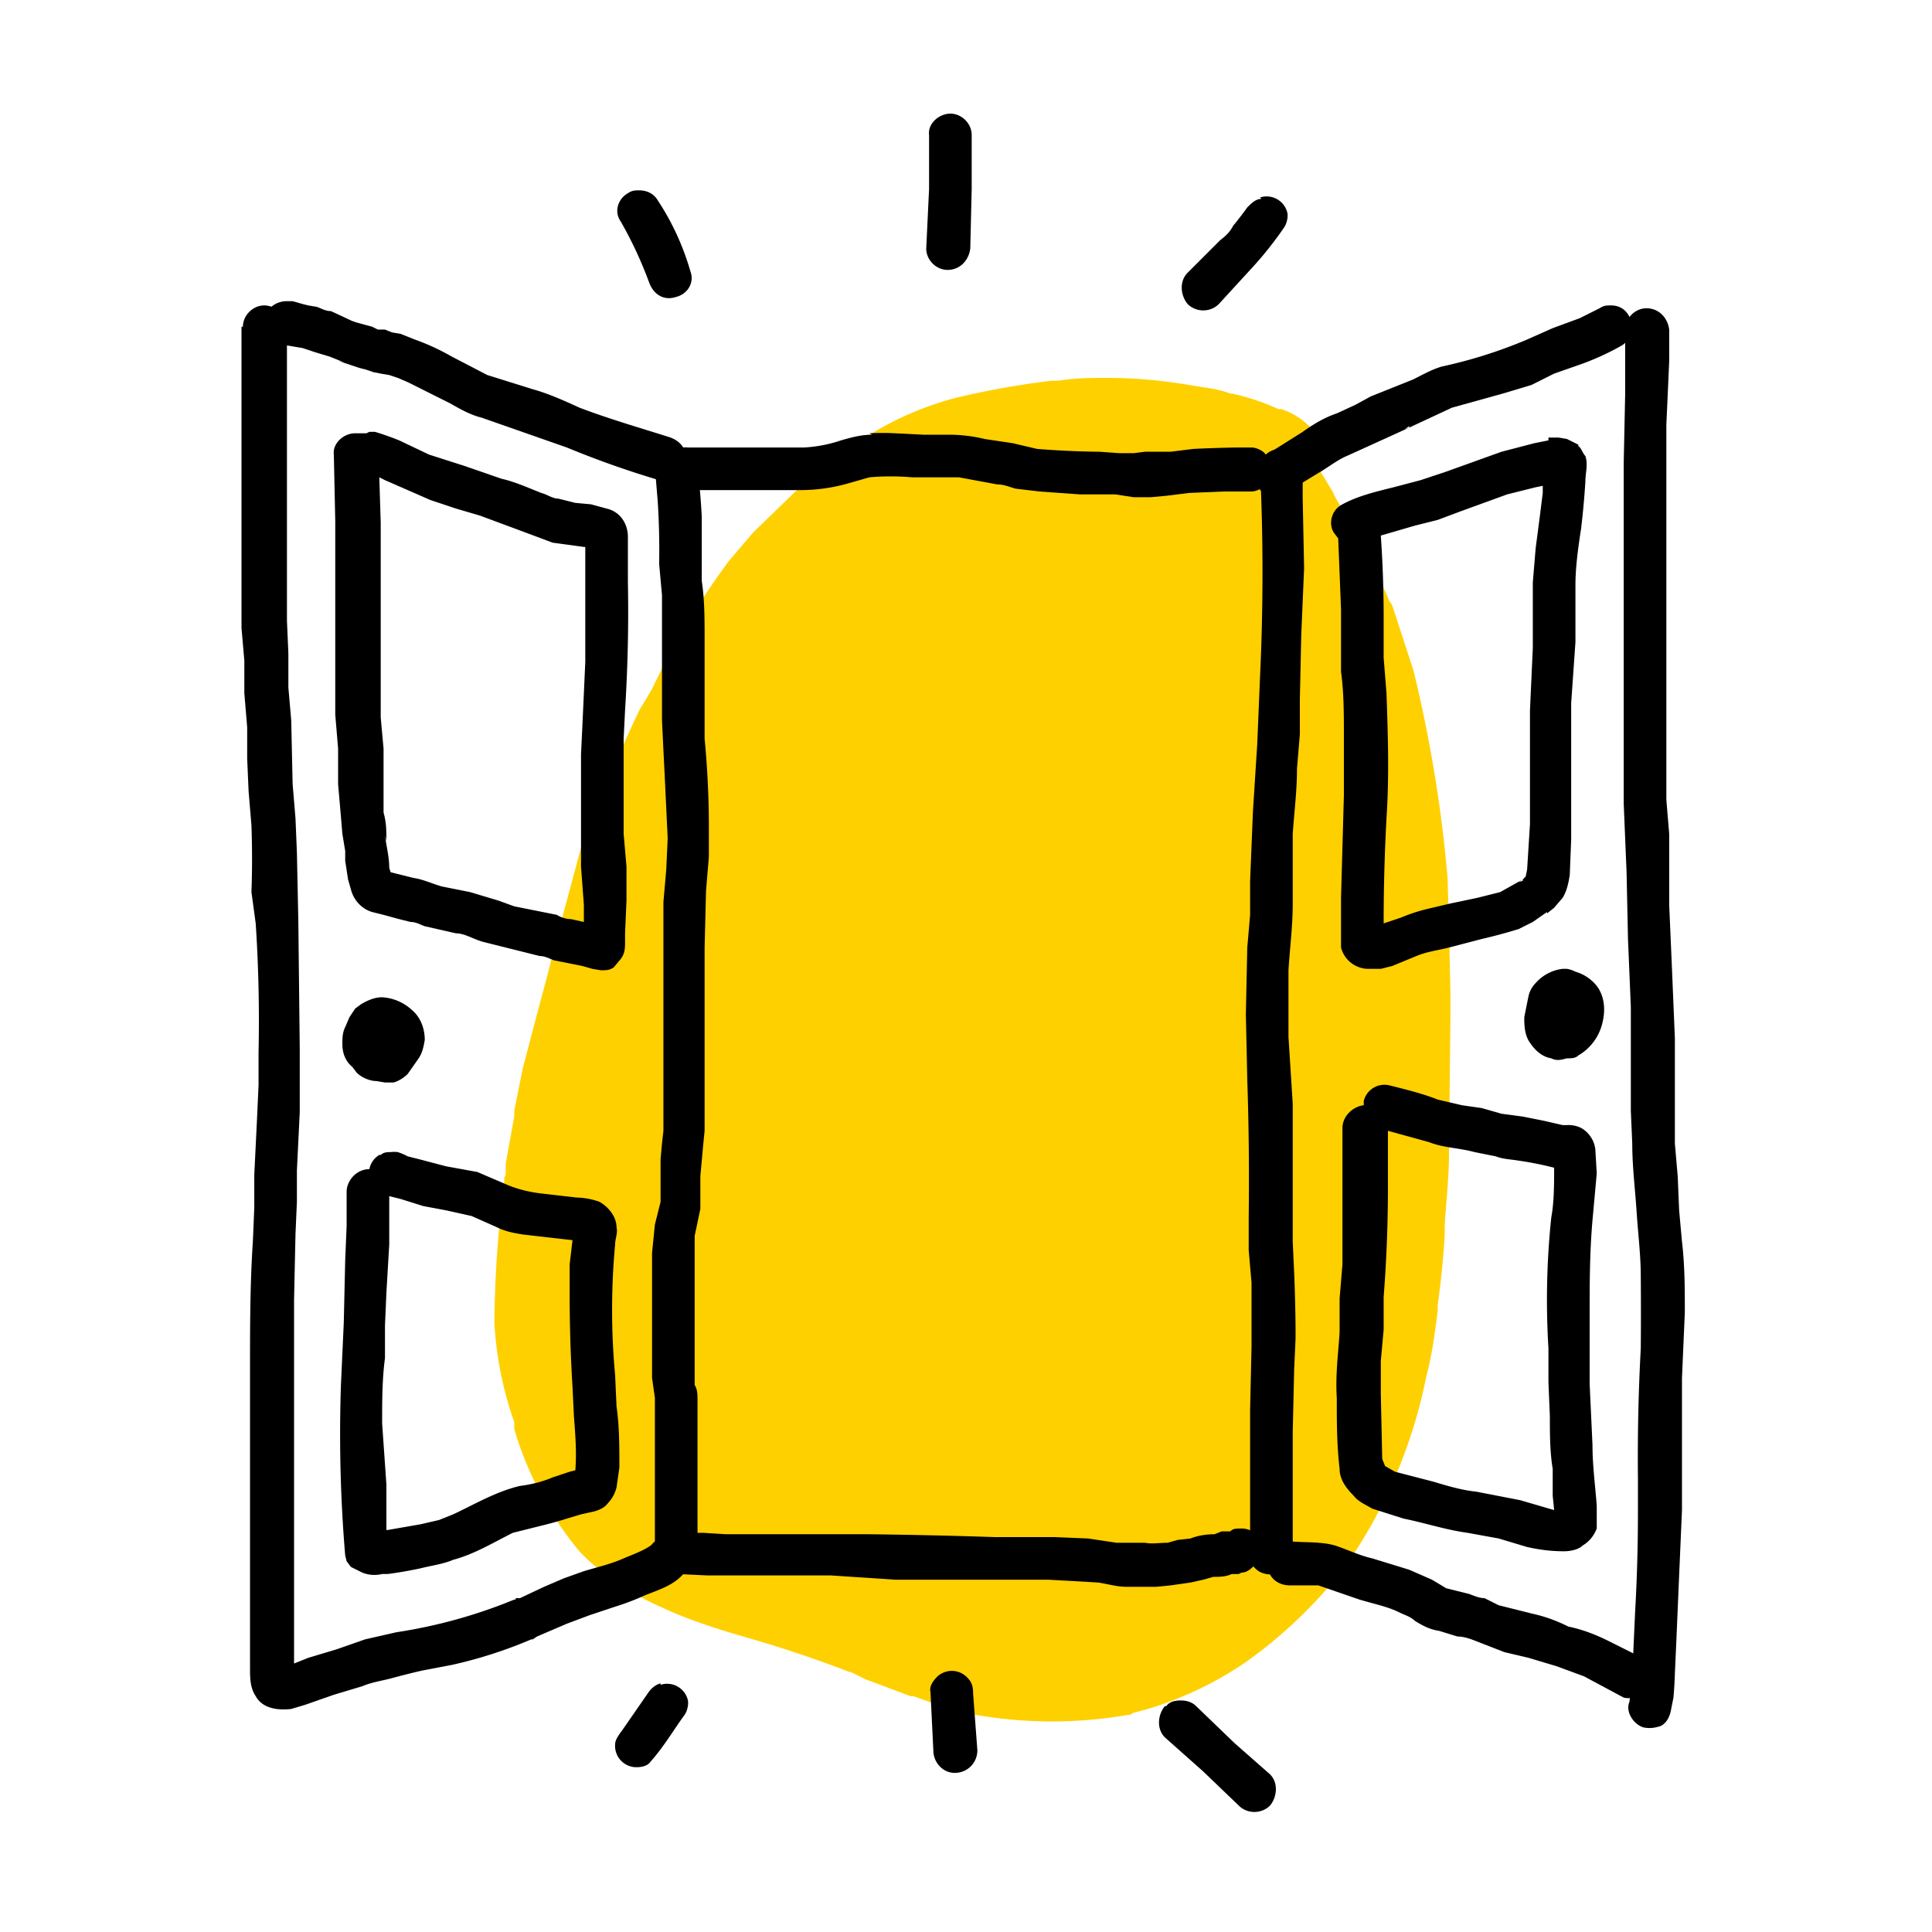
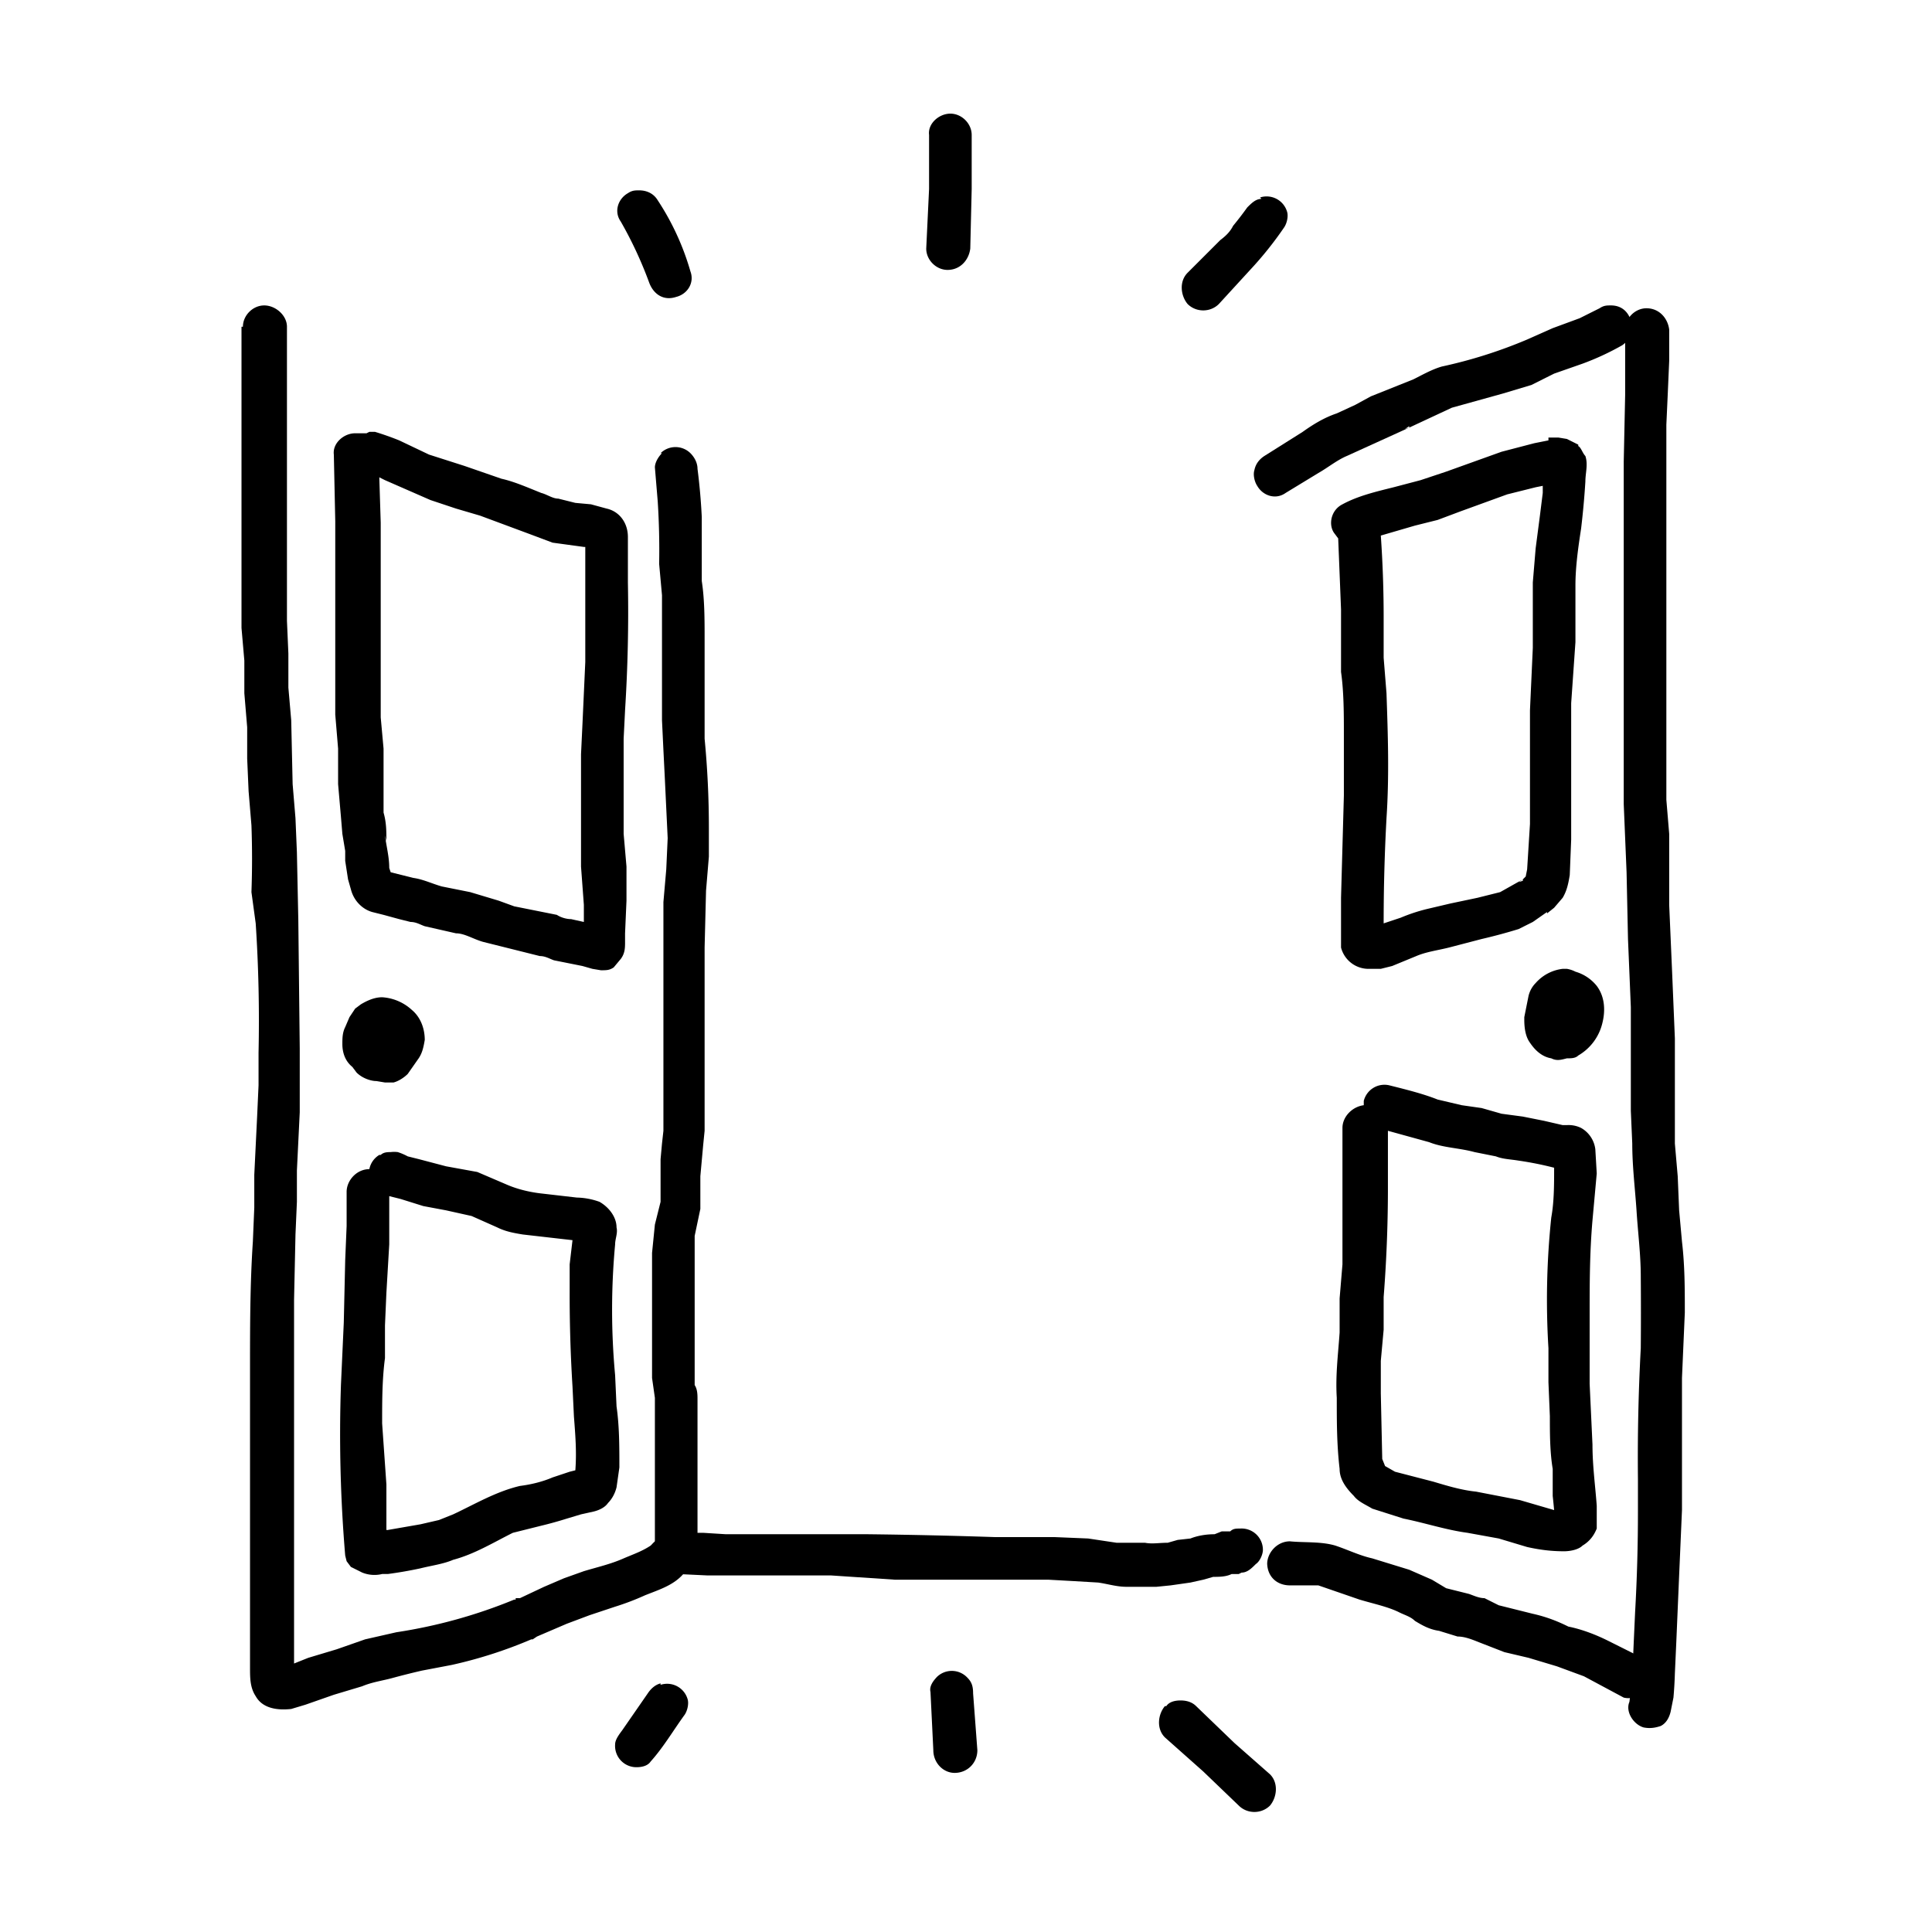
<svg xmlns="http://www.w3.org/2000/svg" height="136" width="136">
  <g fill="none" fill-rule="evenodd">
    <path d="m0 0h136v136h-136z" />
-     <path d="m78 26.6c-1.2 0-2.3 0-3.5.2h-.5a60.4 60.4 0 0 0 -6.7 1.2 22.3 22.3 0 0 0 -6.7 3l-.2.2a24.2 24.2 0 0 0 -4 3l-3.4 3.3-1.7 2a54 54 0 0 0 -5.4 9l-.9 1.5a155.1 155.1 0 0 0 -3 6.8l-1 2.5-1.8 6.7-.6 2.4-.8 3-1 3.8-.6 3v.4l-.6 3.3v.8l-.1.2v.5-.2a82 82 0 0 0 -.7 9.9 25 25 0 0 0 1.4 7v.5a24.3 24.3 0 0 0 4.5 8.5c.7.8 1.4 1.3 2 1.8a20 20 0 0 0 4 2.3c1.5.7 3 1.2 4.6 1.7l1.7.5a81.2 81.2 0 0 1 6.8 2.3h.1l1 .5 3.2 1.2h.2c1.4.5 2.8 1 4.3 1.3a31.3 31.3 0 0 0 10.9 0h.1l.1-.1 1.1-.3a25 25 0 0 0 6.9-3.3 33.1 33.1 0 0 0 6.9-6.6 35.2 35.2 0 0 0 5.8-13.5c.4-1.5.6-3 .8-4.6v-.5.1a62.5 62.5 0 0 0 .5-5v-.7c.1-1.6.3-3.3.3-5l.1-9.6v-1.8a1007.4 1007.4 0 0 0 -.2-8 96.4 96.4 0 0 0 -2.4-14.6l-1.5-4.6-.2-.3a71.8 71.8 0 0 0 -1.5-3.3l-.4-.8-.3-.4-1.5-2.6-.3-.6-.9-1.5.2-.4v-.2-.8c0-.4-.2-.8-.5-1.2a5 5 0 0 0 -2.4-1.7h-.2a16.3 16.3 0 0 0 -3.3-1.1h-.1c-.8-.3-1.6-.4-2.3-.5-2.2-.4-4.3-.6-6.4-.6" fill="#ffd000" />
    <g fill="#000">
-       <path d="m61.4 30.6c-.8 0-1.5.2-2.2.4a9.7 9.7 0 0 1 -2.6.5h-8.2c-.8-.1-1.5.6-1.5 1.4 0 .9.7 1.5 1.5 1.6h8a12.3 12.3 0 0 0 3.4-.5l1.4-.4a17.3 17.3 0 0 1 3 0h3.3l2.7.5c.5 0 .9.2 1.3.3l1.7.2 2.8.2h2.5l1.3.2h1.2l1.1-.1 1.6-.2 2.4-.1h1.9c.5 0 .8-.2 1.1-.5a1.5 1.5 0 0 0 0-2.1c-.2-.3-.7-.5-1-.5h-1.1a113.5 113.5 0 0 0 -3 .1l-1.6.2h-1.8l-.8.1h-1l-1.4-.1a61.9 61.9 0 0 1 -4.4-.2l-1.7-.4-2-.3c-.8-.2-1.7-.3-2.5-.3h-1.8l-2-.1a18 18 0 0 0 -1.8 0" />
      <path d="m46.6 31.9c-.3.3-.5.7-.5 1l.2 2.4a53.6 53.6 0 0 1 .1 4.4l.2 2.2v8.8l.1 2.1.1 2 .2 4.2-.1 2.2-.2 2.3v16.1l-.1.9-.1 1.1v3l-.4 1.6-.2 2v8.8l.2 1.4v10.2l.1.9c.3.6.8 1.2 1.5 1.3l2.1.1h8.7l4.5.3h10.8l1.8.1 1.7.1c.7.1 1.3.3 2 .3h2.1l1-.1 1.4-.2.9-.2.7-.2c.4 0 .9 0 1.3-.2h.5l.2-.1c.4 0 .7-.3 1-.6.3-.2.5-.7.5-1a1.5 1.5 0 0 0 -1.6-1.5c-.3 0-.5 0-.7.2h-.6l-.5.2c-.6 0-1.2.1-1.7.3l-.9.1-.7.2c-.6 0-1.1.1-1.6 0h-2l-2-.3-2.4-.1h-4.2a409 409 0 0 0 -8.9-.2h-10l-1.6-.1h-.4v-6.8-2.6c0-.3 0-.7-.2-1v-5.5-2.7-2.3l.4-1.9v-1.3-1l.2-2.2.1-1v-.9-7.7-4.3l.1-4 .2-2.4v-2a65.4 65.4 0 0 0 -.3-6.3v-2.4-4.6c0-1.4 0-2.8-.2-4.1v-4.5a43 43 0 0 0 -.3-3.4c0-.4-.2-.8-.5-1.1a1.5 1.5 0 0 0 -2.1 0" />
-       <path d="m88.7 33a155.5 155.5 0 0 1 0 14.6l-.2 4.8-.3 4.7-.2 4.9v2.4l-.2 2.3-.1 4.7.1 4.6a209.1 209.1 0 0 1 .1 9.7v2.3l.2 2.3v4.5l-.1 4.4v9.6c-.3.6 0 1.4.6 1.8.5.3 1.1.3 1.6 0l.6-.6.2-.8v-3.8-4.6l.1-4.4.1-2.2a106.2 106.2 0 0 0 -.1-4.6l-.1-2.2v-4.9-4.8l-.3-4.7v-4.7c.1-1.6.3-3.1.3-4.7v-4.9c.1-1.5.3-3 .3-4.6l.2-2.4v-2.4l.1-4.6.2-4.7-.1-5v-2c-.1-.7-.7-1.4-1.6-1.4-.8 0-1.5.7-1.5 1.5m-69.9-10.8a1.5 1.5 0 0 0 1.4 2l1.2.2.9.3 1 .3 1 .4-.4-.1 1.5.5.4.1.6.2.5.1.6.1.6.2.7.3 3 1.5c.7.4 1.4.8 2.2 1l2 .7 2 .7 2 .7a66.1 66.1 0 0 0 6.5 2.3c.7.2 1.6-.3 1.8-1 .3-1-.2-1.7-1-2-2.2-.7-4.3-1.3-6.4-2.1-1.1-.5-2.2-1-3.3-1.3l-3.2-1-2.5-1.3a16 16 0 0 0 -2.6-1.2l-1-.4-.6-.1-.5-.2h-.5l-.4-.2-1.1-.3.3.1-.6-.2-1.5-.7c-.4 0-.7-.2-1-.3l-.6-.1-.4-.1-.7-.2h-.4c-.7 0-1.3.4-1.5 1" />
      <path d="m36 112.5h.2-.1zm1.4 2.7h.3zm8.2-6.4h-.1zm-28.6-85.8v21.2l.2 2.3v2.3l.2 2.4v2.2l.1 2.3.2 2.4a65.1 65.1 0 0 1 0 4.7l.3 2.2a104.2 104.2 0 0 1 .2 9.1v2.3l-.1 2.2-.2 4.1v2.3l-.1 2.4c-.2 3-.2 6-.2 9v21c0 .7 0 1.4.4 2 .5.9 1.6 1 2.5.9l1-.3 2-.7 2-.6c.7-.3 1.5-.4 2.2-.6a55 55 0 0 1 2-.5l2.1-.4a31.7 31.7 0 0 0 5.6-1.8h.1l.3-.2 1.4-.6.7-.3 1.6-.6 1.8-.6a18 18 0 0 0 2.1-.8c1-.4 2-.7 2.7-1.5.3-.3.4-.7.4-1.1s-.1-.8-.4-1c-.6-.6-1.6-.7-2.2 0l-.1.1c-.6.4-1.2.6-1.9.9-.9.4-1.8.6-2.8.9l-1.4.5-1.4.6-1.7.8h-.3v.1h-.3.2a35.9 35.9 0 0 1 -8.3 2.3l-2.2.5-2 .7-2 .6-1 .4v-16.4-9.2l.1-4.6.1-2.3v-2.2l.2-4.1v-4.5l-.1-9-.1-4.8-.1-2.4-.2-2.4-.1-4.5-.2-2.3v-2.4l-.1-2.3v-16.6-4.1c0-.8-.8-1.5-1.6-1.5s-1.5.7-1.5 1.5zm82.2 7-.3.2.3-.1m13.4-8.4-1.4.7-1.9.7-1.8.8a33.5 33.5 0 0 1 -6 1.9c-.7.2-1.4.6-2 .9l-3 1.2-1.1.6-1.3.6c-.9.3-1.7.8-2.4 1.3l-2.7 1.7c-.3.2-.6.5-.7 1-.1.3 0 .8.2 1.1.4.7 1.3 1 2 .5l2.3-1.4c.7-.4 1.3-.9 2-1.2l2.2-1 2.2-1 3-1.4 3.6-1 2-.6 1.6-.8 2-.7a18.7 18.7 0 0 0 2.8-1.3c.7-.5 1-1.4.5-2-.3-.6-.8-.8-1.3-.8-.3 0-.5 0-.8.2m-23.4 88.3c0 1 .7 1.6 1.6 1.6h2l2.9 1c1 .3 2 .5 2.8.9.4.2.8.3 1.1.6.5.3 1 .6 1.7.7l1.3.4c.5 0 1 .2 1.5.4l1.8.7 1.7.4 2 .6 1.9.7 2.8 1.5c.4.1.8 0 1.2-.2a1.5 1.5 0 0 0 .5-2c-.2-.4-.5-.6-.8-.8l-2-1c-.8-.4-1.8-.8-2.8-1-.8-.4-1.6-.7-2.5-.9l-2.4-.6-1-.5c-.4 0-.8-.2-1.1-.3l-1.6-.4-1-.6-1.6-.7-2.6-.8c-.9-.2-1.7-.6-2.6-.9-1-.3-2.2-.2-3.2-.3-.9 0-1.6.8-1.6 1.6" />
      <path d="m114.4 23.2v4.6l-.1 4.7v24.1l.2 4.8.1 4.7.2 4.8v7.3l.1 2.3c0 1.6.2 3.2.3 4.7.1 1.6.3 3.1.3 4.7a306 306 0 0 1 0 5 142.6 142.6 0 0 0 -.2 9.2v2.3a124.1 124.1 0 0 1 -.2 7.1l-.1 2.2-.1 2.3a49.2 49.2 0 0 1 -.2 1.8c-.3.7.3 1.6 1 1.8.5.1.9 0 1.2-.1.4-.2.6-.6.7-1l.2-1a28.6 28.6 0 0 0 .1-1.7l.1-2.2.2-4.7.2-4.6v-4.8-4.5l.2-4.6c0-1.7 0-3.3-.2-5l-.2-2.2-.1-2.4-.2-2.3v-2.5-4.9l-.2-4.8-.2-4.6v-5l-.2-2.4v-2.3-9.5-9.8-4.8l.1-2.2.1-2.3v-2.2c-.1-.8-.7-1.5-1.6-1.5-.8 0-1.5.7-1.5 1.5m-49-13.7v3.8l-.2 4.2c0 .8.7 1.5 1.5 1.5.9 0 1.5-.7 1.6-1.5l.1-4.2v-3.8c0-.8-.7-1.5-1.5-1.5s-1.6.7-1.5 1.5m-21.2 4.1c-.7.4-1 1.3-.5 2a28.2 28.2 0 0 1 2 4.3c.3.8 1 1.3 1.9 1 .8-.2 1.3-1 1-1.8a18.2 18.2 0 0 0 -2.3-5c-.3-.5-.8-.7-1.3-.7-.3 0-.5 0-.8.2m44.6.4c-.4 0-.7.3-1 .6a24.5 24.5 0 0 1 -1 1.3c-.2.4-.5.7-.9 1l-2.3 2.3c-.6.6-.5 1.6 0 2.2.6.6 1.6.6 2.2 0l2.2-2.4a25.1 25.1 0 0 0 2.4-3c.2-.3.3-.8.2-1.1a1.5 1.5 0 0 0 -1.9-1m-22.7 104.1c-.3.3-.6.7-.5 1.1l.2 4.1c0 .9.7 1.6 1.5 1.6.9 0 1.6-.7 1.6-1.6l-.3-4c0-.5-.1-.8-.4-1.1a1.5 1.5 0 0 0 -2.2 0m-19.4.4c-.4.1-.7.4-.9.7l-1.8 2.6c-.3.4-.5.7-.5 1a1.5 1.5 0 0 0 1.5 1.6c.4 0 .8-.1 1-.4.9-1 1.6-2.2 2.4-3.3.2-.3.3-.8.2-1.1a1.5 1.5 0 0 0 -1.9-1m35.5 1.5c-.5.6-.6 1.6 0 2.2l2.7 2.4 2.5 2.4c.6.6 1.6.6 2.2 0 .5-.6.6-1.6 0-2.2l-2.5-2.2-2.7-2.6c-.3-.3-.7-.4-1.1-.4s-.8.1-1 .4m-56.7-49.4-.4.3-.4.6-.3.7c-.2.4-.2.8-.2 1.2 0 .6.2 1.2.7 1.6l.3.4c.4.4 1 .6 1.4.6l.6.1h.6c.4-.1.8-.4 1-.6l.7-1c.3-.4.4-.8.5-1.4 0-.8-.3-1.6-.9-2.1a3.4 3.4 0 0 0 -2.1-.9c-.5 0-1 .2-1.5.5m84.6-2.5a3 3 0 0 0 -1.9 1c-.2.2-.4.5-.5.9l-.3 1.5v.2c0 .6.1 1.2.4 1.6.4.6.9 1 1.5 1.1.4.2.7.1 1.1 0 .3 0 .6 0 .8-.2a3.6 3.6 0 0 0 1.7-2.3c.2-.8.2-1.8-.4-2.6a3 3 0 0 0 -1.5-1 2 2 0 0 0 -.6-.2h-.2m-69.5-29.8h.4zm-13.6 18.7v-2.1-2.3l-.2-2.2v-9.1-4.6l-.1-3.2.4.2 3.2 1.4 1.8.6 1.7.5 3.5 1.3 1.6.6 2.2.3h.1v8.1l-.2 4.4-.1 2.1v7.9l.2 2.7v1.2l-.9-.2c-.3 0-.7-.1-1-.3l-2-.4-1-.2-1.1-.4-2-.6-2-.4c-.7-.2-1.3-.5-2-.6l-1.6-.4-.1-.3c0-.8-.2-1.5-.3-2.3l.1.4c0-.7 0-1.3-.2-2m-1.2-26.7h-.8c-.8 0-1.6.7-1.5 1.5l.1 4.7v13.6l.2 2.4v2.5l.2 2.3.1 1.2.2 1.2v.7l.2 1.3.2.7c.2.8.8 1.4 1.5 1.6l.8.2 1.1.3.8.2c.4 0 .7.2 1 .3l2.2.5c.6 0 1.2.4 1.9.6l2 .5 2 .5c.4 0 .7.2 1 .3l1 .2 1 .2.7.2.6.1c.4 0 .6 0 .9-.2l.5-.6c.3-.4.3-.8.3-1.2v-.6l.1-2.3v-2.4l-.2-2.3v-4.4-2.3l.1-2a109.4 109.4 0 0 0 .2-9v-2-1.2c0-1-.6-1.8-1.5-2l-1.1-.3-1.1-.1-1.2-.3c-.4 0-.8-.3-1.2-.4-1-.4-1.9-.8-2.8-1l-2.6-.9-2.5-.8-2.1-1a20.2 20.2 0 0 0 -1.7-.6h-.4m1.6 80.3h-.2zm-.4-4v-2.2l-.3-4.3c0-1.6 0-3.1.2-4.6v-2.3l.1-2.3.2-3.4v-3.4l.8.2 1.6.5 1.6.3 1.8.4 1.8.8c.6.3 1.2.4 1.8.5l3.5.4-.2 1.7v2a104.3 104.3 0 0 0 .2 6.6l.1 2.1c.1 1.3.2 2.5.1 3.8l-.4.1-1.2.4c-.7.3-1.5.5-2.3.6-1.7.4-3.2 1.3-4.7 2l-1 .4-1.3.3-2.3.4h-.1zm-.5-25.4a1.5 1.5 0 0 0 -.7 1c-.9 0-1.6.8-1.6 1.6v2.4l-.1 2.4-.1 4.4-.2 4.4a102 102 0 0 0 .3 12l.1.4.3.4.8.4c.5.2 1 .2 1.4.1h.4a29 29 0 0 0 2.3-.4c.8-.2 1.6-.3 2.3-.6 1.5-.4 2.8-1.2 4.2-1.9l2-.5a27 27 0 0 0 1.8-.5l1-.3.9-.2c.4-.1.8-.3 1-.6.3-.3.5-.7.6-1.1l.2-1.4c0-1.5 0-2.9-.2-4.3l-.1-2.2a49.8 49.8 0 0 1 0-9.2c0-.4.2-.8.1-1.2 0-.7-.5-1.4-1.2-1.8a5 5 0 0 0 -1.6-.3l-2.6-.3c-.8-.1-1.6-.3-2.3-.6l-2.1-.9-2.2-.4-1.9-.5-.8-.2a4 4 0 0 0 -.7-.3 2 2 0 0 0 -.5 0c-.2 0-.5 0-.7.2m80.4-19.3-.3.1.3-.2m-7.6-24.9 1.6-.4 1.6-.6 3.3-1.2 2-.5.5-.1v.5l-.2 1.6-.3 2.3-.2 2.4v4.6l-.2 4.4v8l-.2 3.2-.1.5-.2.2-1.6.9-1.6.4-1.9.4-1.7.4a12.3 12.3 0 0 0 -1.8.6l-1.2.4a135.4 135.4 0 0 1 .2-7.4c.2-3 .1-5.9 0-8.8l-.2-2.5v-2.6a82.4 82.4 0 0 0 -.2-6zm9.1-4v.1m.3-2.1-1 .2-2.3.6-3.9 1.4-1.8.6-1.9.5c-1.2.3-2.5.6-3.6 1.2-.8.4-1 1.4-.6 2l.3.4.2 5v4.4c.2 1.4.2 3 .2 4.4v4.3l-.1 3.6-.1 3.6v3.5a2 2 0 0 0 2 1.5h.8l.8-.2 1.7-.7c.7-.3 1.5-.4 2.3-.6l2.3-.6a37.5 37.5 0 0 0 2.6-.7l1-.5 1-.7v.1l.5-.4.6-.7c.3-.5.4-1 .5-1.6l.1-2.5v-4.9-4.7l.3-4.3v-4c0-1.3.2-2.7.4-4a57.5 57.5 0 0 0 .3-3.3c0-.6.2-1.2 0-1.8-.2-.2-.3-.6-.5-.7v-.1l-.8-.4-.6-.1h-.7m-11.8 67.4v-2.4l.2-2.2v-2.3a98.5 98.5 0 0 0 .3-7.4v-4.3l2.9.8c1 .4 2.1.4 3.2.7l1.5.3c.5.2 1 .2 1.6.3a23.5 23.5 0 0 1 2.5.5c0 1.2 0 2.4-.2 3.5a55.4 55.4 0 0 0 -.2 9.2v2.4l.1 2.4c0 1.2 0 2.5.2 3.7v1.9a49.8 49.8 0 0 1 .1 1l-2.4-.7-3.1-.6c-1-.1-2-.4-3-.7l-2.7-.7-.7-.4-.2-.5-.1-4.6m-1.2-20.5v.2c-.8.1-1.5.8-1.5 1.6v9.6l-.2 2.4v2.4c-.1 1.5-.3 3-.2 4.6 0 1.7 0 3.3.2 5 0 .7.4 1.3 1 1.9.3.4.8.6 1.3.9l2.2.7c1.5.3 3 .8 4.5 1l2.2.4 2 .6c.9.2 1.7.3 2.6.3.4 0 1-.1 1.3-.4.5-.3.8-.7 1-1.2v-1-.6c-.1-1.4-.3-2.8-.3-4.3l-.2-4.3v-4.8c0-2.2 0-4.4.2-6.7l.3-3.3-.1-1.7a2 2 0 0 0 -1-1.5 2 2 0 0 0 -1-.2h-.3l-1.3-.3-1.5-.3-1.5-.2-1.4-.4-1.4-.2-1.7-.4c-1-.4-2.2-.7-3.4-1a1.5 1.5 0 0 0 -1.8 1.1" />
    </g>
  </g>
</svg>